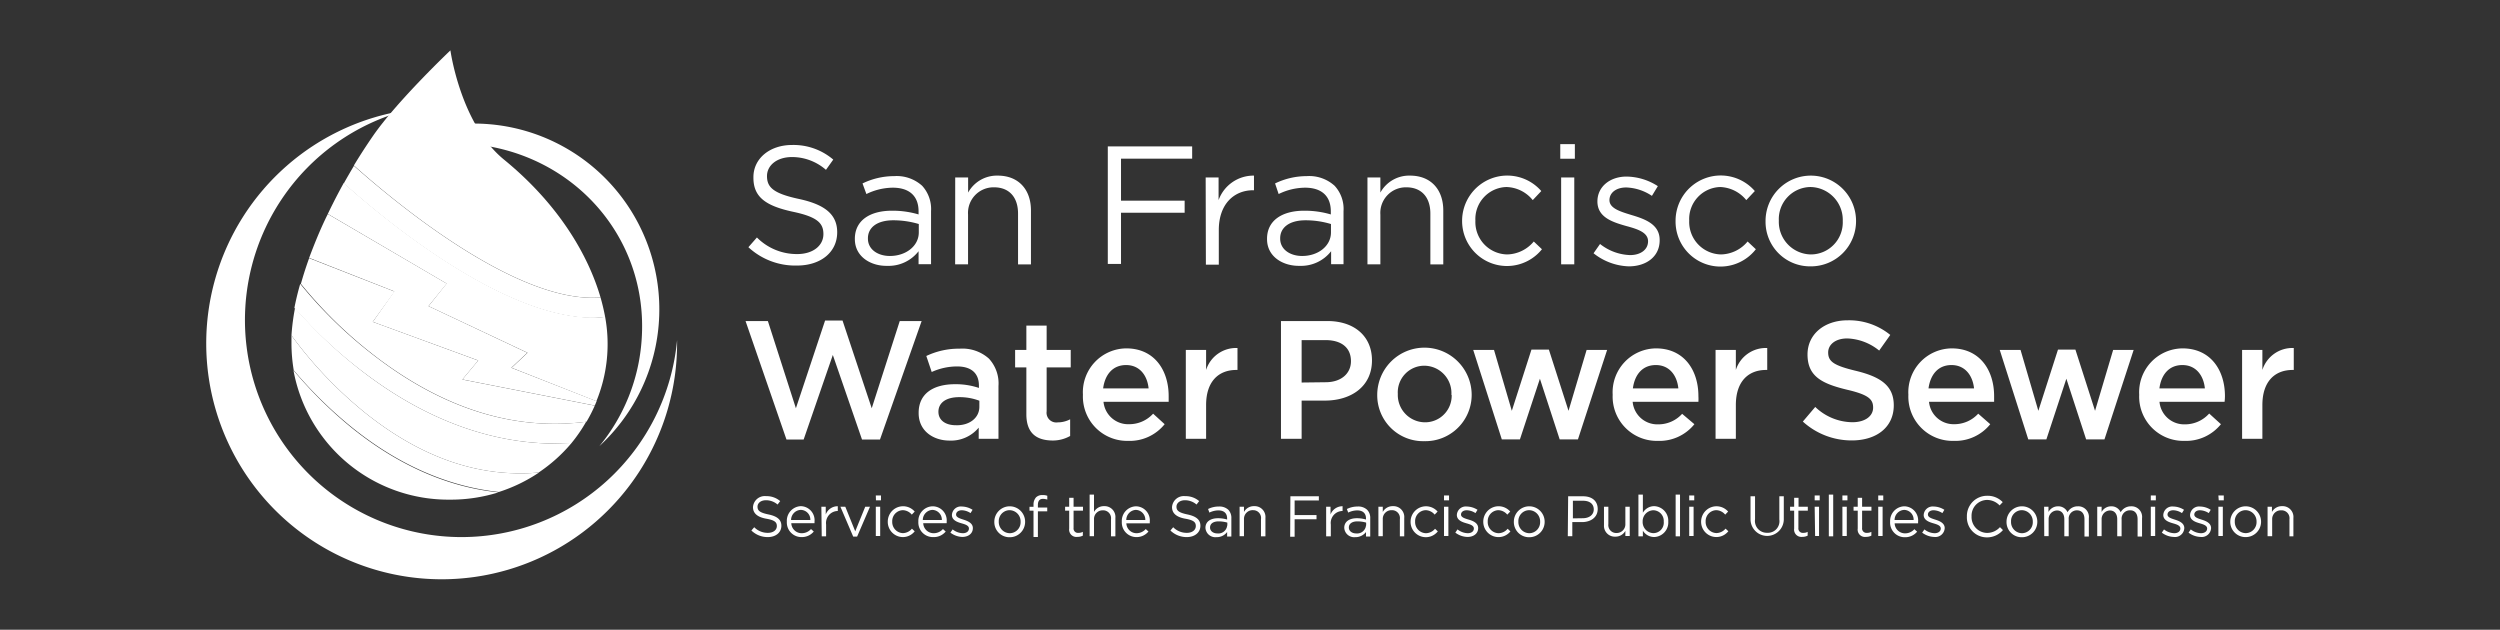
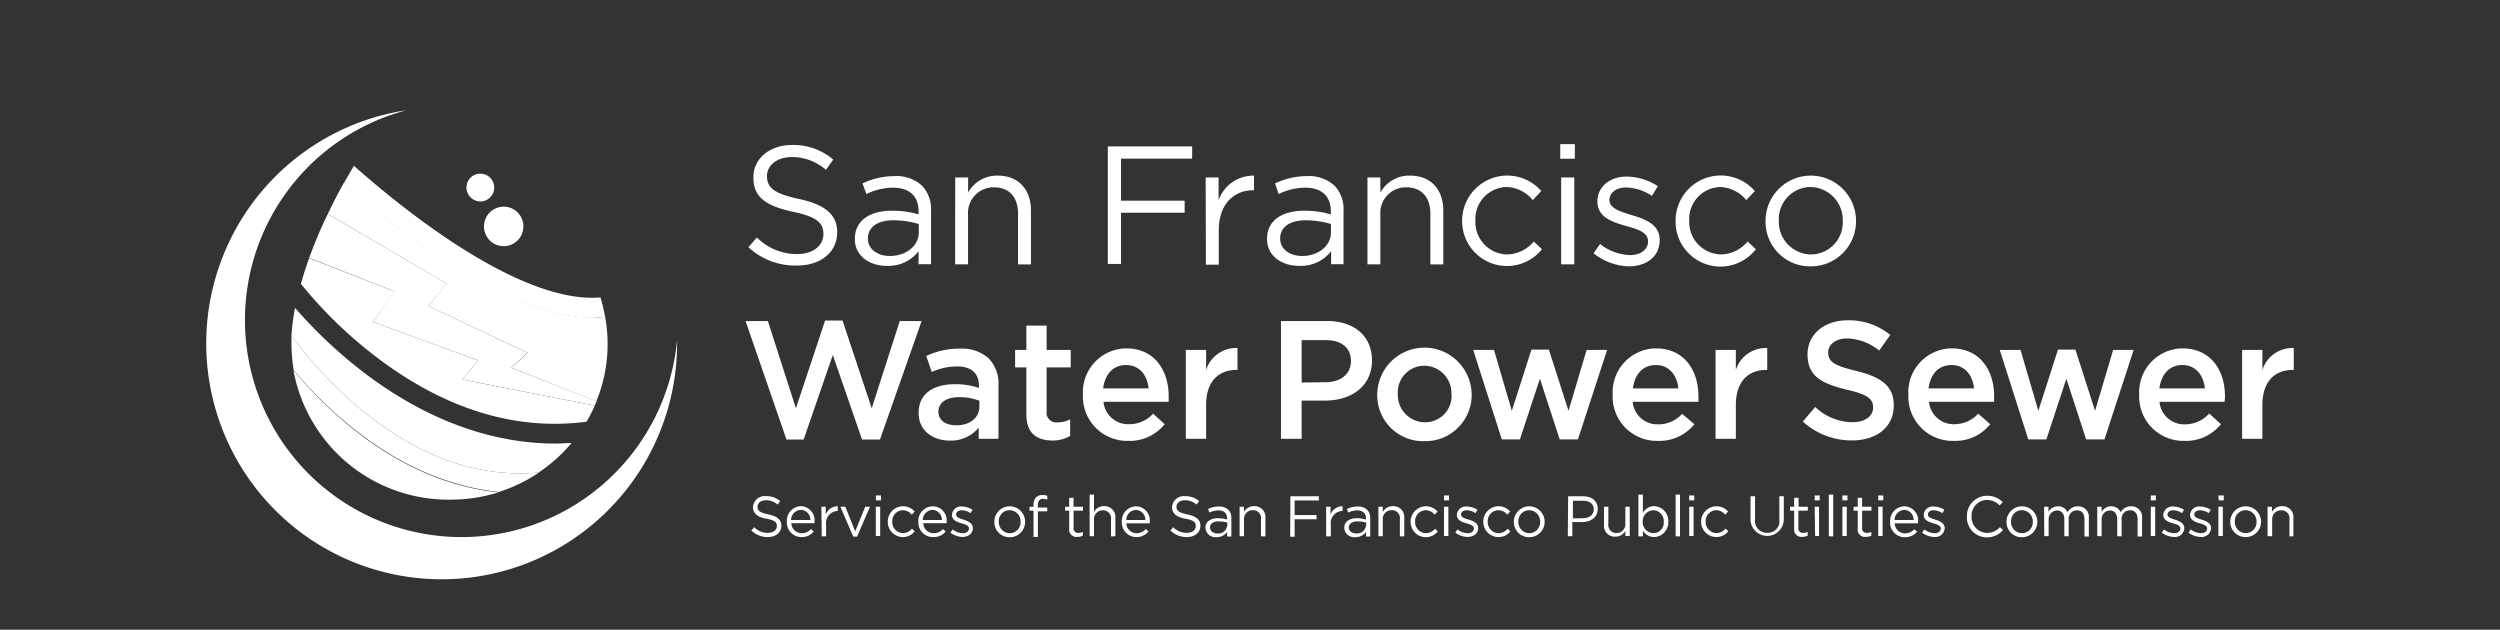
<svg xmlns="http://www.w3.org/2000/svg" width="794" height="200" fill="none" viewBox="0 0 794 200">
  <rect x="0" y="0" width="794" height="200" fill="#333333" stroke="none" />
  <g fill="#fff" clip-path="url(#a)">
    <path d="M146.553 170.578a68.72 68.72 0 0 1-45.412-17.182 68.96 68.96 0 0 1-22.781-42.944A69.02 69.02 0 0 1 89.552 63.13a68.8 68.8 0 0 1 39.594-28.136A74.7 74.7 0 0 0 90.994 52.73a74.93 74.93 0 0 0-22.56 35.562 75.04 75.04 0 0 0 .17 42.136 74.9 74.9 0 0 0 22.845 35.378 74.7 74.7 0 0 0 38.293 17.427 74.65 74.65 0 0 0 41.624-6.038 74.8 74.8 0 0 0 31.786-27.593 75 75 0 0 0 11.891-40.418V108a68.96 68.96 0 0 1-22.145 44.582 68.7 68.7 0 0 1-46.345 17.997" />
-     <path d="M148.616 45.653c32.866 2.322 57.55 29.42 55.163 62.347a59.4 59.4 0 0 1-13.42 33.692 59.05 59.05 0 0 0 18.951-40.15 59.07 59.07 0 0 0-14.366-42.016A58.86 58.86 0 0 0 155.4 39.448a58.82 58.82 0 0 0-42.316 13.24c10.291-6.2 22.575-7.965 35.532-7.036" />
-     <path d="M190.73 94.462c-4.01-13.723-13.513-29.769-30.688-43.794C146.251 39.383 143.053 16 143.053 16s-16.804 15.93-24.545 27.098a188 188 0 0 0-6.119 9.451c10.221 9.172 50.991 44.165 78.341 41.913" />
    <path d="m136.1 97.225 31.452 14.815-5.076 4.76 26.932 10.635a47.85 47.85 0 0 0 2.782-26.796 35 35 0 0 1-3.848.208c-29.065 0-67.47-32.23-79.152-42.748-1.808 3.25-3.5 6.548-5.076 9.845l37.71 22.106z" />
    <path d="M120.964 114.478c21.37 15.813 43.343 22.338 65.315 19.459a46 46 0 0 0 2.619-5.109l-42.044-8.289 5.029-6.038-33.491-12.283 6.953-9.614-27.164-10.611a118 118 0 0 0-2.62 8.15 140.5 140.5 0 0 0 25.403 24.335m-27.767 3.111a50.13 50.13 0 0 0 17.307 29.591 49.96 49.96 0 0 0 32.247 11.51 50.7 50.7 0 0 0 15.576-2.322c-15.831-1.603-31.545-8.406-46.356-20.272a136 136 0 0 1-18.774-18.507" />
-     <path d="M181.528 140.694c-1.669 0-3.361.185-5.03.185-20.049 0-40.329-7.291-59.428-21.432a148.2 148.2 0 0 1-23.363-21.665 69 69 0 0 0-1.136 8.754 131.3 131.3 0 0 0 23.479 24.637c17.847 14.258 36.32 20.597 55.024 18.902a49.7 49.7 0 0 0 10.454-9.381m-63.136-38.477 33.492 12.261-5.03 6.037 42.044 8.29c.209-.465.394-.929.58-1.393L162.406 116.8l5.076-4.76-31.383-14.815 5.795-7.152-37.78-22.106c-2.318 4.644-4.241 9.428-5.933 13.933l27.048 10.634zm73.798-1.578a68 68 0 0 0-1.46-6.177c-27.35 2.322-68.12-32.741-78.318-41.797a231 231 0 0 0-3.222 5.573c11.589 10.496 49.995 42.726 79.153 42.726a35 35 0 0 0 3.847-.325" />
-     <path d="M117.071 119.447c19.098 14.142 39.402 21.433 59.428 21.433 1.668 0 3.36 0 5.029-.186a48.6 48.6 0 0 0 4.636-6.757c-21.973 2.879-44.038-3.646-65.315-19.459a140.4 140.4 0 0 1-25.496-24.335 89 89 0 0 0-1.854 7.64 148.3 148.3 0 0 0 23.572 21.664" />
+     <path d="M181.528 140.694c-1.669 0-3.361.185-5.03.185-20.049 0-40.329-7.291-59.428-21.432a148.2 148.2 0 0 1-23.363-21.665 69 69 0 0 0-1.136 8.754 131.3 131.3 0 0 0 23.479 24.637c17.847 14.258 36.32 20.597 55.024 18.902a49.7 49.7 0 0 0 10.454-9.381m-63.136-38.477 33.492 12.261-5.03 6.037 42.044 8.29c.209-.465.394-.929.58-1.393L162.406 116.8l5.076-4.76-31.383-14.815 5.795-7.152-37.78-22.106c-2.318 4.644-4.241 9.428-5.933 13.933l27.048 10.634zm73.798-1.578a68 68 0 0 0-1.46-6.177c-27.35 2.322-68.12-32.741-78.318-41.797a231 231 0 0 0-3.222 5.573c11.589 10.496 49.995 42.726 79.153 42.726" />
    <path d="M116.05 131.174a131.3 131.3 0 0 1-23.479-24.637v2.716c.016 2.794.256 5.582.719 8.337a136 136 0 0 0 18.797 18.39c14.787 11.866 30.502 18.577 46.356 20.272a50.3 50.3 0 0 0 12.747-6.177c-18.866 1.695-37.293-4.644-55.14-18.901m40.91-71.636a4.4 4.4 0 0 1-.733 2.46 4.4 4.4 0 0 1-4.524 1.892 4.4 4.4 0 0 1-3.467-3.474 4.42 4.42 0 0 1 1.888-4.533 4.4 4.4 0 0 1 5.546.559 4.42 4.42 0 0 1 1.29 3.096m9.271 12.354a6.3 6.3 0 0 1-1.045 3.492 6.26 6.26 0 0 1-6.428 2.681 6.25 6.25 0 0 1-3.21-1.717 6.27 6.27 0 0 1-1.352-6.843 6.26 6.26 0 0 1 5.8-3.86 6.23 6.23 0 0 1 4.409 1.83 6.25 6.25 0 0 1 1.826 4.417m71.457 6.618 2.711-3.089a17.85 17.85 0 0 0 12.794 5.271c5.007 0 8.321-2.67 8.321-6.34 0-3.459-1.877-5.456-9.711-7.105-8.576-1.857-12.516-4.644-12.516-10.774v-.232c0-5.875 5.168-10.194 12.261-10.194a19.42 19.42 0 0 1 13.095 4.644l-2.318 3.251a16.4 16.4 0 0 0-10.777-4.063c-4.844 0-7.95 2.67-7.95 6.037 0 3.53 1.924 5.503 10.129 7.268s12.168 4.876 12.168 10.588c0 6.41-5.331 10.566-12.748 10.566a21.9 21.9 0 0 1-15.459-5.829m33.816-2.554v-.116c0-5.828 4.798-8.916 11.774-8.916a28.9 28.9 0 0 1 8.46 1.184v-.975c0-4.97-3.036-7.524-8.205-7.524-2.904.039-5.764.73-8.367 2.02l-1.228-3.367a23 23 0 0 1 10.036-2.322 12.03 12.03 0 0 1 8.9 3.065 10.92 10.92 0 0 1 2.827 8.058V83.92h-3.963v-4.133a12.02 12.02 0 0 1-9.966 4.644c-5.099.116-10.268-2.833-10.268-8.476m20.304-2.136v-2.67a28.2 28.2 0 0 0-8.113-1.185c-5.168 0-8.042 2.322-8.042 5.713v.116c0 3.46 3.198 5.503 6.953 5.503 5.03.023 9.202-3.112 9.202-7.477m11.566-17.462h4.102v4.807a10.44 10.44 0 0 1 3.952-4.014 10.4 10.4 0 0 1 5.458-1.373c6.652 0 10.546 4.481 10.546 11.053v17.136h-4.102V67.828c0-5.132-2.758-8.336-7.626-8.336a8.1 8.1 0 0 0-6.025 2.515 8.14 8.14 0 0 0-2.226 6.146v15.79h-4.102zm48.464-9.869h26.793v3.901h-22.598v13.352h20.211v3.832h-20.211v16.254h-4.195zm31.082 9.869h4.102v7.199a11.8 11.8 0 0 1 4.38-5.69 11.76 11.76 0 0 1 6.862-2.09v4.645h-.255c-6.027 0-10.917 4.319-10.917 12.655v10.983h-4.103zm19.492 19.598v-.116c0-5.828 4.798-8.916 11.798-8.916a29.1 29.1 0 0 1 8.459 1.184v-.975c0-4.97-3.036-7.524-8.204-7.524a19.35 19.35 0 0 0-8.368 2.02l-1.135-3.367a23 23 0 0 1 10.012-2.322 12 12 0 0 1 8.901 3.066 10.83 10.83 0 0 1 2.827 8.057V83.92h-3.94v-4.133a12.08 12.08 0 0 1-9.966 4.644c-5.215.116-10.384-2.833-10.384-8.476m20.304-2.136v-2.67a27.9 27.9 0 0 0-8.089-1.184c-5.169 0-8.043 2.322-8.043 5.712v.116c0 3.46 3.199 5.503 6.953 5.503 5.03.023 9.179-3.111 9.179-7.477m11.589-17.462h4.102v4.807a10.44 10.44 0 0 1 3.962-4.02 10.4 10.4 0 0 1 5.471-1.367c6.653 0 10.546 4.481 10.546 11.052v17.137h-4.102V67.828c0-5.132-2.781-8.336-7.626-8.336a8.1 8.1 0 0 0-6.025 2.514 8.14 8.14 0 0 0-2.226 6.147v15.79h-4.102zm30.061 13.933v-.117a14.4 14.4 0 0 1 2.538-8.198 14.35 14.35 0 0 1 6.749-5.288 14.3 14.3 0 0 1 8.553-.49 14.34 14.34 0 0 1 7.308 4.48l-2.712 2.879a11.1 11.1 0 0 0-8.367-4.157 10.14 10.14 0 0 0-7.168 3.265 10.17 10.17 0 0 0-2.682 7.417 10.3 10.3 0 0 0 2.798 7.51 10.28 10.28 0 0 0 7.33 3.217 11.3 11.3 0 0 0 8.414-4.11l2.596 2.462a14.26 14.26 0 0 1-7.207 4.78 14.23 14.23 0 0 1-8.638-.27 14.25 14.25 0 0 1-6.895-5.22 14.3 14.3 0 0 1-2.617-8.253zm31.174-24.521h4.636v4.644h-4.636zm.278 10.588h4.172v27.586h-4.172zm10.291 24.08 2.063-2.95a16.2 16.2 0 0 0 9.549 3.53c3.315 0 5.702-1.718 5.702-4.388 0-2.787-3.245-3.855-6.953-4.853-4.334-1.231-9.132-2.74-9.132-7.802 0-4.644 3.94-7.895 9.271-7.895a18.73 18.73 0 0 1 9.92 3.041l-1.877 3.089a15.6 15.6 0 0 0-8.159-2.67c-3.245 0-5.331 1.718-5.331 4.017 0 2.624 3.43 3.645 7.093 4.76 4.264 1.277 8.853 2.949 8.853 7.895v.116c0 5.225-4.311 8.266-9.804 8.266a18.9 18.9 0 0 1-11.195-4.156m26.052-10.147v-.117c-.013-2.933.871-5.8 2.531-8.215a14.35 14.35 0 0 1 6.76-5.299 14.3 14.3 0 0 1 8.568-.485 14.34 14.34 0 0 1 7.312 4.502l-2.711 2.88a11.17 11.17 0 0 0-8.275-4.157 10.13 10.13 0 0 0-7.168 3.265 10.17 10.17 0 0 0-2.682 7.417 10.32 10.32 0 0 0 2.806 7.503 10.3 10.3 0 0 0 7.322 3.224 11.27 11.27 0 0 0 8.414-4.11l2.619 2.462a14.26 14.26 0 0 1-7.227 4.922 14.23 14.23 0 0 1-8.735-.227 14.25 14.25 0 0 1-6.962-5.291 14.3 14.3 0 0 1-2.572-8.367zm28.578 0v-.117a14.4 14.4 0 0 1 4.209-10.18 14.36 14.36 0 0 1 10.161-4.216 14.36 14.36 0 0 1 10.162 4.216 14.4 14.4 0 0 1 4.209 10.18 14.37 14.37 0 0 1-4.22 10.242 14.32 14.32 0 0 1-10.243 4.178 14.1 14.1 0 0 1-10.144-4.14 14.16 14.16 0 0 1-4.134-10.163m24.522 0v-.117a10.45 10.45 0 0 0-6.234-9.895 10.4 10.4 0 0 0-4.01-.879 10.16 10.16 0 0 0-7.297 3.198 10.2 10.2 0 0 0-2.762 7.484 10.36 10.36 0 0 0 2.836 7.506 10.34 10.34 0 0 0 7.339 3.222 10.13 10.13 0 0 0 7.289-3.11 10.17 10.17 0 0 0 2.839-7.41m-348.477 31.673h7.093l8.9 27.702 9.271-27.864h5.539l9.272 27.864 8.9-27.702h6.953l-13.234 37.641h-5.702l-9.271-26.866-9.271 26.866h-5.447zm54.978 29.258v-.116c0-6.084 4.635-9.079 11.589-9.079 2.566-.028 5.12.373 7.556 1.184v-.697c0-3.994-2.434-6.13-6.954-6.13a19.55 19.55 0 0 0-8.042 1.765l-1.716-5.086a24 24 0 0 1 10.616-2.322 12.6 12.6 0 0 1 9.271 3.158 11.62 11.62 0 0 1 3.036 8.708v16.765h-6.281v-3.552a11.43 11.43 0 0 1-9.271 4.11c-5.122 0-9.804-3.042-9.804-8.708m19.284-2.02v-1.928a17.6 17.6 0 0 0-6.397-1.137c-4.149 0-6.606 1.764-6.606 4.644 0 2.74 2.318 4.272 5.493 4.272 4.265.163 7.51-2.275 7.51-5.851m14.926 2.345v-14.861h-3.57v-5.55h3.57v-7.732h6.443v7.732h7.649v5.55h-7.649v13.932a3.1 3.1 0 0 0 .853 2.641 3.07 3.07 0 0 0 2.624.889 8.5 8.5 0 0 0 3.986-.976v5.295a11.15 11.15 0 0 1-5.794 1.439c-4.752-.092-8.112-2.182-8.112-8.359m17.963-6.107v-.116a13.95 13.95 0 0 1 3.753-10.285 13.9 13.9 0 0 1 10.014-4.391c8.947 0 13.467 6.967 13.467 15.163v1.812h-20.698a7.88 7.88 0 0 0 2.657 5.173 7.85 7.85 0 0 0 5.478 1.932 10.23 10.23 0 0 0 7.626-3.344l3.662 3.344a14.3 14.3 0 0 1-5.171 4.016 14.2 14.2 0 0 1-6.418 1.278 14.04 14.04 0 0 1-13.423-8.963 14.1 14.1 0 0 1-.947-5.619m20.86-2.09c-.417-4.156-2.874-7.407-7.139-7.407s-6.721 3.042-7.301 7.407zm11.82-12.214h6.444v6.363a10 10 0 0 1 3.804-5.176 9.97 9.97 0 0 1 6.162-1.79v6.966h-.371c-5.655 0-9.595 3.668-9.595 11.145v10.728h-6.444zm30.224-9.172h14.718c8.738 0 14.185 4.969 14.185 12.493 0 8.382-6.722 12.771-14.927 12.771h-7.417v12.144h-6.559zm14.185 19.435c4.96 0 8.042-2.786 8.042-6.687 0-4.389-3.152-6.688-8.042-6.688h-7.626v13.468zm16.386 4.041c0-3.984 1.58-7.806 4.393-10.623a14.98 14.98 0 0 1 21.207 0 15.04 15.04 0 0 1 4.393 10.623 14.72 14.72 0 0 1-9.339 13.668 14.7 14.7 0 0 1-5.727 1.008 14.55 14.55 0 0 1-10.566-4.17 14.6 14.6 0 0 1-4.361-10.506m23.549 0a8.7 8.7 0 0 0-2.276-6.477 8.68 8.68 0 0 0-6.253-2.811 8.43 8.43 0 0 0-6.184 2.636 8.46 8.46 0 0 0-2.299 6.327 8.7 8.7 0 0 0 .556 3.402 8.68 8.68 0 0 0 8.019 5.608 8.43 8.43 0 0 0 7.947-5.357 8.5 8.5 0 0 0 .583-3.328zm6.931-14.304h6.605l5.656 19.343 6.235-19.435h5.539l6.235 19.435 5.748-19.343h6.513l-9.271 28.422h-5.795l-6.281-19.273-6.351 19.273h-5.748zm44.292 14.304v-.116a13.95 13.95 0 0 1 3.745-10.277 13.9 13.9 0 0 1 9.999-4.399c8.97 0 13.49 6.967 13.49 15.163q.05.906 0 1.812h-20.883a7.87 7.87 0 0 0 2.634 5.194 7.85 7.85 0 0 0 5.478 1.958 10.17 10.17 0 0 0 7.602-3.344l3.894 3.297a14.3 14.3 0 0 1-5.171 4.016 14.2 14.2 0 0 1-6.418 1.278 14 14 0 0 1-10.337-4.174 14.06 14.06 0 0 1-4.033-10.408m20.86-2.09c-.417-4.156-2.874-7.407-7.139-7.407s-6.721 3.042-7.301 7.407zm11.82-12.214h6.444v6.363a10 10 0 0 1 3.804-5.176 9.97 9.97 0 0 1 6.162-1.79v6.966h-.371c-5.655 0-9.595 3.668-9.595 11.145v10.728h-6.444zm27.721 22.756 3.94-4.644a17.27 17.27 0 0 0 11.775 4.853c4.056 0 6.605-1.927 6.605-4.644 0-2.67-1.483-4.11-8.413-5.712-7.95-1.927-12.424-4.272-12.424-11.169 0-6.409 5.331-10.844 12.748-10.844a20.67 20.67 0 0 1 13.536 4.644l-3.523 4.969a16.97 16.97 0 0 0-10.129-3.854c-3.824 0-6.072 1.997-6.072 4.435 0 2.879 1.715 4.156 8.9 5.875 7.88 1.927 11.936 4.76 11.936 10.936 0 6.967-5.493 11.146-13.327 11.146a22.97 22.97 0 0 1-15.552-5.991m33.515-8.452v-.116a13.96 13.96 0 0 1 3.753-10.285 13.9 13.9 0 0 1 4.559-3.223 13.9 13.9 0 0 1 5.456-1.168c8.946 0 13.466 6.967 13.466 15.163v1.812h-20.675a7.86 7.86 0 0 0 2.601 5.131 7.82 7.82 0 0 0 5.396 1.974 10.24 10.24 0 0 0 7.625-3.344l3.824 3.344a14.2 14.2 0 0 1-5.169 4.021 14.2 14.2 0 0 1-6.419 1.273 14.03 14.03 0 0 1-10.36-4.164 14.07 14.07 0 0 1-4.057-10.418m20.86-2.09c-.44-4.156-2.897-7.407-7.162-7.407s-6.698 3.042-7.301 7.407zm8.159-12.214h6.606l5.655 19.343 6.235-19.435h5.54l6.234 19.435 5.748-19.343h6.513l-9.271 28.422h-5.817l-6.282-19.273-6.35 19.273h-5.748zm44.292 14.304v-.116a13.95 13.95 0 0 1 3.746-10.277 13.9 13.9 0 0 1 9.999-4.399c8.97 0 13.489 6.967 13.489 15.163q-.008.909-.116 1.812h-20.674a7.87 7.87 0 0 0 2.634 5.194 7.85 7.85 0 0 0 5.478 1.958 10.27 10.27 0 0 0 7.672-3.437l3.732 3.39a14.3 14.3 0 0 1-5.172 4.016 14.2 14.2 0 0 1-6.417 1.278 14.02 14.02 0 0 1-10.337-4.174 14.08 14.08 0 0 1-4.034-10.408m20.86-2.09c-.417-4.156-2.874-7.407-7.138-7.407-4.265 0-6.722 3.042-7.301 7.407zm11.821-12.214h6.443v6.363a10 10 0 0 1 3.805-5.176 9.97 9.97 0 0 1 6.162-1.79v6.966h-.371c-5.656 0-9.596 3.668-9.596 11.145v10.728h-6.443zm-473.452 57.355.904-1.045a5.97 5.97 0 0 0 4.334 1.788c1.715 0 2.851-.906 2.851-2.16 0-1.184-.649-1.857-3.315-2.322-2.665-.464-4.264-1.602-4.264-3.692a3.77 3.77 0 0 1 1.342-2.635 3.76 3.76 0 0 1 2.83-.848 6.62 6.62 0 0 1 4.473 1.579l-.834 1.091a5.63 5.63 0 0 0-3.663-1.37c-1.668 0-2.711.906-2.711 2.044 0 1.207.649 1.881 3.453 2.461 2.805.581 4.126 1.672 4.126 3.599 0 2.183-1.808 3.6-4.334 3.6a7.4 7.4 0 0 1-5.192-2.09m11.264-2.81a4.66 4.66 0 0 1 1.175-3.383c.41-.458.906-.83 1.46-1.095a4.7 4.7 0 0 1 1.769-.445 4.476 4.476 0 0 1 4.381 4.97 3 3 0 0 1 0 .441h-7.371a3.3 3.3 0 0 0 1.012 2.265 3.3 3.3 0 0 0 2.302.916 3.92 3.92 0 0 0 2.944-1.324l.881.79a4.9 4.9 0 0 1-1.734 1.326 4.9 4.9 0 0 1-2.137.439 4.625 4.625 0 0 1-4.401-3.033 4.7 4.7 0 0 1-.281-1.867m7.463-.534a3.08 3.08 0 0 0-.852-2.251 3.1 3.1 0 0 0-2.207-.953 3.226 3.226 0 0 0-3.059 3.204zm3.5-4.203h1.391v2.461a4.03 4.03 0 0 1 3.824-2.623v1.509a3.79 3.79 0 0 0-3.586 2.726 3.8 3.8 0 0 0-.122 1.593v3.738h-1.391zm6.05 0h1.553l3.152 7.802 3.175-7.802h1.507l-4.079 9.474h-1.252zm11.241-3.576h1.646v1.533h-1.599zm0 3.576h1.391v9.288h-1.391zm3.801 4.76a4.9 4.9 0 0 1 .853-2.799 4.863 4.863 0 0 1 7.7-.428l-.927.975a3.83 3.83 0 0 0-2.851-1.416 3.47 3.47 0 0 0-3.155 2.289 3.5 3.5 0 0 0-.206 1.356 3.54 3.54 0 0 0 .941 2.523 3.52 3.52 0 0 0 2.443 1.123 3.84 3.84 0 0 0 2.874-1.417l.881.836a4.78 4.78 0 0 1-3.824 1.835 4.82 4.82 0 0 1-3.366-1.464 4.84 4.84 0 0 1-1.363-3.413m9.711-.023a4.66 4.66 0 0 1 1.225-3.385 4.64 4.64 0 0 1 3.272-1.491 4.47 4.47 0 0 1 3.345 1.456 4.48 4.48 0 0 1 1.151 3.467q.018.22 0 .441h-7.44a3.3 3.3 0 0 0 1.013 2.265 3.3 3.3 0 0 0 2.302.916 3.9 3.9 0 0 0 2.943-1.323l.881.789a4.9 4.9 0 0 1-1.734 1.326c-.67.306-1.4.456-2.137.439a4.64 4.64 0 0 1-4.821-4.9m7.464-.534a3.12 3.12 0 0 0-.836-2.22 3.1 3.1 0 0 0-2.154-.984 3.22 3.22 0 0 0-2.166.992 3.23 3.23 0 0 0-.894 2.212zm2.712 4.017.718-1.022a5.4 5.4 0 0 0 3.245 1.208c1.113 0 1.924-.581 1.924-1.486 0-.929-1.089-1.301-2.318-1.649-1.228-.348-3.083-.929-3.083-2.647a2.85 2.85 0 0 1 .999-2.045 2.82 2.82 0 0 1 2.177-.649 6.54 6.54 0 0 1 3.384 1.045l-.649 1.045a5.25 5.25 0 0 0-2.758-.905c-1.113 0-1.831.58-1.831 1.37 0 .882 1.182 1.23 2.317 1.602 1.136.371 3.013.998 3.013 2.693 0 1.765-1.483 2.81-3.36 2.81a6.55 6.55 0 0 1-3.778-1.37m13.952-3.46c0-1.299.516-2.545 1.433-3.464a4.885 4.885 0 0 1 6.916 0 4.9 4.9 0 0 1 1.432 3.464 4.88 4.88 0 0 1-3.042 4.568 4.9 4.9 0 0 1-1.895.355 4.8 4.8 0 0 1-4.508-3.037 4.8 4.8 0 0 1-.336-1.886m8.344 0a3.55 3.55 0 0 0-3.5-3.669 3.47 3.47 0 0 0-3.217 2.274 3.5 3.5 0 0 0-.213 1.372 3.57 3.57 0 0 0 .973 2.563 3.55 3.55 0 0 0 2.504 1.106 3.47 3.47 0 0 0 3.239-2.268c.163-.44.236-.909.214-1.378m4.104-3.506h-1.275v-1.231h1.275v-.696a3.4 3.4 0 0 1 .811-2.322 2.84 2.84 0 0 1 2.016-.72 4.3 4.3 0 0 1 1.553.232v1.207a5 5 0 0 0-1.367-.232c-1.09 0-1.623.65-1.623 1.997v.766h2.967v1.208h-2.967v8.15h-1.39zm11.333 5.666v-5.666h-1.298v-1.254h1.298v-2.833h1.391v2.833h2.99v1.254h-2.99v5.48a1.39 1.39 0 0 0 .41 1.18 1.39 1.39 0 0 0 1.189.376c.469.012.933-.1 1.344-.325v1.207a3.5 3.5 0 0 1-1.691.395 2.31 2.31 0 0 1-2.554-1.572 2.3 2.3 0 0 1-.089-1.075m6.489-10.775h1.391v5.504a3.52 3.52 0 0 1 3.199-1.835 3.44 3.44 0 0 1 2.656 1.056 3.45 3.45 0 0 1 .936 2.706v5.828h-1.39v-5.433a2.51 2.51 0 0 0-1.528-2.646 2.5 2.5 0 0 0-1.068-.187 2.73 2.73 0 0 0-2.013.809 2.74 2.74 0 0 0-.792 2.024v5.387h-1.391zm10.222 8.592a4.6 4.6 0 0 1 .272-1.816 4.63 4.63 0 0 1 2.439-2.645 4.6 4.6 0 0 1 1.786-.415 4.46 4.46 0 0 1 3.287 1.514 4.5 4.5 0 0 1 1.093 3.455q.018.22 0 .441h-7.44c.03.834.379 1.625.974 2.208a3.24 3.24 0 0 0 2.225.927 3.92 3.92 0 0 0 2.967-1.324l.857.79a4.84 4.84 0 0 1-3.847 1.765 4.64 4.64 0 0 1-4.338-3.05 4.7 4.7 0 0 1-.275-1.85m7.464-.534a3.12 3.12 0 0 0-1.832-2.932 3.1 3.1 0 0 0-1.182-.272 3.2 3.2 0 0 0-2.151 1 3.23 3.23 0 0 0-.885 2.204zm7.973 3.344.88-1.045a6 6 0 0 0 4.358 1.788c1.692 0 2.827-.906 2.827-2.16 0-1.184-.625-1.857-3.291-2.322-2.665-.464-4.264-1.602-4.264-3.692a3.77 3.77 0 0 1 1.342-2.635 3.76 3.76 0 0 1 2.829-.848 6.56 6.56 0 0 1 4.451 1.579l-.835 1.091a5.63 5.63 0 0 0-3.662-1.37c-1.645 0-2.712.906-2.712 2.044 0 1.207.673 1.881 3.454 2.461 2.781.581 4.149 1.672 4.149 3.599 0 2.183-1.831 3.6-4.335 3.6a7.36 7.36 0 0 1-5.191-2.09m11.125-.859c0-1.974 1.622-3.042 4.009-3.042a9.9 9.9 0 0 1 2.874.418v-.325c0-1.695-1.019-2.578-2.781-2.578a6.6 6.6 0 0 0-2.851.697l-.417-1.138a7.5 7.5 0 0 1 3.407-.789 4.13 4.13 0 0 1 3.036 1.044 3.7 3.7 0 0 1 .951 2.74v5.736h-1.345v-1.417a4.08 4.08 0 0 1-3.384 1.626 3.153 3.153 0 0 1-3.499-2.972m6.953-.743v-.906a10 10 0 0 0-2.758-.395c-1.762 0-2.735.767-2.735 1.951s1.089 1.881 2.318 1.881a2.82 2.82 0 0 0 2.091-.611 2.83 2.83 0 0 0 1.038-1.92zm3.894-5.945h1.391v1.649a3.56 3.56 0 0 1 3.222-1.835 3.42 3.42 0 0 1 2.656 1.056 3.45 3.45 0 0 1 .936 2.706v5.828h-1.414v-5.433a2.48 2.48 0 0 0-.571-2.019 2.48 2.48 0 0 0-1.909-.861 2.75 2.75 0 0 0-2.731 1.747c-.142.36-.206.746-.189 1.133v5.387h-1.391zm16.132-3.32h9.04v1.323h-7.695v4.644h6.953v1.324h-6.953v5.549h-1.414zm11.357 3.32h1.39v2.461a4.06 4.06 0 0 1 3.825-2.624v1.51a3.8 3.8 0 0 0-2.839 1.315 3.82 3.82 0 0 0-.893 3.004v3.738h-1.483zm5.749 6.688c0-1.974 1.645-3.042 4.009-3.042.981-.003 1.957.138 2.898.418v-.325c0-1.696-1.043-2.578-2.805-2.578a6.6 6.6 0 0 0-2.851.697l-.417-1.138a7.6 7.6 0 0 1 3.407-.79 4.08 4.08 0 0 1 3.036 1.045 3.63 3.63 0 0 1 .974 2.74v5.736h-1.344v-1.417a4.18 4.18 0 0 1-3.408 1.626 3.153 3.153 0 0 1-3.499-2.972m6.953-.744v-.905a10 10 0 0 0-2.758-.395c-1.739 0-2.735.766-2.735 1.951 0 1.184 1.089 1.881 2.318 1.881a2.84 2.84 0 0 0 2.091-.612 2.82 2.82 0 0 0 1.038-1.92zm3.893-5.944h1.391v1.649a3.56 3.56 0 0 1 3.222-1.835 3.43 3.43 0 0 1 2.656 1.056 3.45 3.45 0 0 1 .936 2.706v5.828h-1.39v-5.433a2.52 2.52 0 0 0-.603-2.037 2.5 2.5 0 0 0-1.947-.843 2.76 2.76 0 0 0-2.874 2.88v5.387h-1.391zm10.222 4.76a4.893 4.893 0 0 1 6.086-4.757 4.9 4.9 0 0 1 2.49 1.53l-.927.975a3.84 3.84 0 0 0-2.851-1.417 3.47 3.47 0 0 0-2.442 1.118 3.5 3.5 0 0 0-.919 2.528 3.53 3.53 0 0 0 3.454 3.669 3.84 3.84 0 0 0 2.874-1.417l.88.836a4.835 4.835 0 0 1-5.406 1.571 4.85 4.85 0 0 1-3.239-4.613zm10.615-8.336h1.599v1.533h-1.599zm0 3.576h1.391v9.288h-1.391zm3.593 8.22.695-1.022a5.5 5.5 0 0 0 3.268 1.208c1.113 0 1.924-.581 1.924-1.486 0-.929-1.089-1.301-2.318-1.649-1.228-.348-3.082-.929-3.082-2.647a2.83 2.83 0 0 1 3.175-2.694 6.54 6.54 0 0 1 3.384 1.045l-.649 1.045a5.25 5.25 0 0 0-2.758-.905c-1.113 0-1.831.58-1.831 1.37 0 .882 1.182 1.23 2.433 1.602 1.252.371 3.014.998 3.014 2.693 0 1.765-1.484 2.81-3.361 2.81a6.55 6.55 0 0 1-3.894-1.37m8.877-3.46a4.88 4.88 0 0 1 3.151-4.605 4.865 4.865 0 0 1 5.402 1.378l-.927.975a3.83 3.83 0 0 0-2.851-1.416 3.5 3.5 0 0 0-1.333.313 3.48 3.48 0 0 0-2.028 3.332 3.52 3.52 0 0 0 .957 2.562 3.53 3.53 0 0 0 2.496 1.107 3.84 3.84 0 0 0 2.874-1.416l.881.836a4.845 4.845 0 0 1-5.387 1.54 4.86 4.86 0 0 1-3.235-4.582zm9.712 0c0-1.299.515-2.545 1.432-3.464a4.885 4.885 0 0 1 6.916 0 4.9 4.9 0 0 1 1.433 3.464 4.88 4.88 0 0 1-3.026 4.561 4.9 4.9 0 0 1-1.888.362 4.82 4.82 0 0 1-4.523-3.035 4.8 4.8 0 0 1-.344-1.888m8.344 0a3.57 3.57 0 0 0-.973-2.563 3.54 3.54 0 0 0-2.504-1.106 3.454 3.454 0 0 0-3.43 3.646 3.524 3.524 0 0 0 3.453 3.669 3.47 3.47 0 0 0 2.503-1.085 3.5 3.5 0 0 0 .951-2.561m8.9-8.08h4.751c2.874 0 4.636 1.532 4.636 4.04 0 2.74-2.318 4.156-4.984 4.156h-3.082v4.482h-1.437zm4.635 6.966c2.109 0 3.5-1.115 3.5-2.787 0-1.811-1.367-2.763-3.407-2.763h-3.222v5.596zm6.745 2.205v-5.851h1.39v5.503a2.514 2.514 0 0 0 1.527 2.646c.339.14.704.204 1.069.187a2.75 2.75 0 0 0 2.05-.857 2.77 2.77 0 0 0 .755-2.092v-5.387h1.39v9.288h-1.39v-1.625a3.55 3.55 0 0 1-3.199 1.834 3.425 3.425 0 0 1-3.381-2.227 3.4 3.4 0 0 1-.211-1.419m12.353 1.765v1.788h-1.414v-13.259h1.414v5.759a4.16 4.16 0 0 1 3.593-2.09 4.63 4.63 0 0 1 3.256 1.499 4.64 4.64 0 0 1 1.217 3.378 4.64 4.64 0 0 1-1.158 3.367 4.63 4.63 0 0 1-3.199 1.555 4.22 4.22 0 0 1-3.709-1.997m6.629-2.879a3.4 3.4 0 0 0-.873-2.515 3.38 3.38 0 0 0-2.418-1.107 3.5 3.5 0 0 0-2.457 1.1 3.5 3.5 0 0 0-.95 2.522 3.52 3.52 0 0 0 .942 2.537 3.5 3.5 0 0 0 2.465 1.109 3.32 3.32 0 0 0 2.451-1.094 3.32 3.32 0 0 0 .84-2.552m3.779-8.592h1.39v13.259h-1.39zm4.31.279h1.599v1.533h-1.599zm0 3.576h1.391v9.288h-1.391zm3.779 4.76a4.9 4.9 0 0 1 3.17-4.593 4.88 4.88 0 0 1 5.405 1.366l-.927.975a3.8 3.8 0 0 0-1.271-1.02 3.8 3.8 0 0 0-1.58-.397 3.475 3.475 0 0 0-3.36 3.6 3.53 3.53 0 0 0 2.093 3.367c.429.19.891.292 1.36.301a3.84 3.84 0 0 0 2.874-1.416l.881.836a4.843 4.843 0 0 1-8.645-3.042zm15.691-.673v-7.407h1.437v7.291a3.766 3.766 0 0 0 2.278 4.013 3.8 3.8 0 0 0 1.616.283 3.66 3.66 0 0 0 2.908-1.192 3.68 3.68 0 0 0 .916-3.011v-7.384h1.414v7.291a5.3 5.3 0 0 1-1.548 3.743 5.28 5.28 0 0 1-7.473 0 5.3 5.3 0 0 1-1.548-3.743zm13.86 2.833v-5.666h-1.298v-1.254h1.298v-2.833h1.391v2.833h2.944v1.254h-2.99v5.48a1.38 1.38 0 0 0 .403 1.169 1.39 1.39 0 0 0 1.173.387c.476.015.948-.097 1.367-.325v1.207a3.5 3.5 0 0 1-1.692.395 2.318 2.318 0 0 1-2.596-2.647m6.513-10.496h1.599v1.533h-1.599zm0 3.576h1.391v9.288h-1.252zm4.496-3.855h1.391v13.259h-1.391zm4.312.279h1.599v1.533h-1.599zm0 3.576h1.39v9.288h-1.39zm4.867 6.92v-5.666h-1.322v-1.254h1.322v-2.833h1.39v2.833h2.967v1.254h-2.967v5.48a1.4 1.4 0 0 0 .404 1.169 1.39 1.39 0 0 0 1.172.387c.476.012.948-.1 1.368-.325v1.207a3.5 3.5 0 0 1-1.692.395 2.31 2.31 0 0 1-1.99-.653 2.32 2.32 0 0 1-.652-1.994m6.512-10.496h1.6v1.533h-1.6zm0 3.576h1.391v9.288h-1.391zm3.779 4.737a4.66 4.66 0 0 1 1.224-3.385 4.63 4.63 0 0 1 3.272-1.491 4.46 4.46 0 0 1 3.287 1.514 4.5 4.5 0 0 1 1.094 3.455 3 3 0 0 1 0 .441h-7.44a3.3 3.3 0 0 0 1.012 2.265 3.3 3.3 0 0 0 2.302.916 3.92 3.92 0 0 0 2.944-1.323l.881.789a4.89 4.89 0 0 1-3.871 1.765 4.62 4.62 0 0 1-3.435-1.439 4.66 4.66 0 0 1-1.27-3.507m7.463-.534a3.08 3.08 0 0 0-1.812-2.932 3.1 3.1 0 0 0-1.178-.272 3.22 3.22 0 0 0-2.166.992 3.23 3.23 0 0 0-.893 2.212zm2.712 4.017.718-1.022a5.4 5.4 0 0 0 3.245 1.208c1.112 0 1.947-.581 1.947-1.486 0-.929-1.113-1.301-2.318-1.649s-3.106-.929-3.106-2.647a2.86 2.86 0 0 1 2.022-2.59 2.9 2.9 0 0 1 1.154-.104 6.47 6.47 0 0 1 3.384 1.045l-.626 1.045a5.4 5.4 0 0 0-2.782-.905c-1.112 0-1.807.58-1.807 1.37 0 .882 1.158 1.23 2.317 1.602 1.159.371 3.013.998 3.013 2.694a2.96 2.96 0 0 1-1.055 2.136 2.96 2.96 0 0 1-2.282.673 6.6 6.6 0 0 1-3.824-1.37m14.208-5.132a6.415 6.415 0 0 1 3.927-6.075 6.4 6.4 0 0 1 2.493-.496 6.62 6.62 0 0 1 4.96 2.02l-.996 1.045a5.5 5.5 0 0 0-3.987-1.741 4.97 4.97 0 0 0-4.609 3.258 5 5 0 0 0-.305 1.966 5.03 5.03 0 0 0 1.35 3.665 5 5 0 0 0 3.564 1.583 5.5 5.5 0 0 0 4.102-1.834l.951.928a6.62 6.62 0 0 1-5.076 2.322 6.32 6.32 0 0 1-5.978-4.111 6.4 6.4 0 0 1-.396-2.53m12.585 1.672c0-1.299.515-2.545 1.432-3.464a4.885 4.885 0 0 1 6.917 0 4.9 4.9 0 0 1 1.432 3.464 4.88 4.88 0 0 1-4.937 4.923 4.79 4.79 0 0 1-4.508-3.037 4.8 4.8 0 0 1-.336-1.886m8.344 0a3.553 3.553 0 0 0-3.5-3.669 3.454 3.454 0 0 0-3.407 3.646 3.524 3.524 0 0 0 3.453 3.669 3.47 3.47 0 0 0 2.503-1.085 3.5 3.5 0 0 0 .951-2.561m3.593-4.76h1.391v1.649a3.43 3.43 0 0 1 3.036-1.788 3.19 3.19 0 0 1 3.013 1.881 3.68 3.68 0 0 1 3.291-1.881c.489-.021.976.065 1.427.253a3.35 3.35 0 0 1 1.917 2.086c.149.466.194.96.133 1.446v5.805h-1.391v-5.48c0-1.835-.904-2.833-2.433-2.833a2.6 2.6 0 0 0-2.573 2.833v5.41h-1.391v-5.41c0-1.765-.927-2.787-2.318-2.787a2.714 2.714 0 0 0-2.665 2.787v5.364h-1.391zm16.873 0h1.391v1.649a3.45 3.45 0 0 1 3.036-1.788 3.18 3.18 0 0 1 3.013 1.881 3.72 3.72 0 0 1 3.291-1.881 3.355 3.355 0 0 1 3.366 2.333c.15.468.196.964.134 1.452v5.805h-1.414v-5.48c0-1.834-.904-2.833-2.317-2.833a2.62 2.62 0 0 0-2.612 1.73 2.6 2.6 0 0 0-.147 1.103v5.41h-1.39v-5.41c0-1.765-.927-2.787-2.318-2.787a2.71 2.71 0 0 0-2.463 1.742 2.7 2.7 0 0 0-.179 1.045v5.364h-1.391zm17.013-3.576h1.599v1.533h-1.599zm0 3.576h1.39v9.288h-1.39zm3.5 8.22.695-1.022a5.5 5.5 0 0 0 3.268 1.208c1.113 0 1.924-.581 1.924-1.486 0-.929-1.09-1.301-2.318-1.649s-3.106-.929-3.106-2.647a2.88 2.88 0 0 1 1.013-2.046 2.86 2.86 0 0 1 2.186-.648 6.54 6.54 0 0 1 3.384 1.045l-.649 1.045a5.25 5.25 0 0 0-2.758-.905c-1.113 0-1.831.58-1.831 1.37 0 .882 1.158 1.23 2.317 1.602 1.159.371 3.013.998 3.013 2.693a2.95 2.95 0 0 1-2.122 2.72 2.9 2.9 0 0 1-1.215.09 6.55 6.55 0 0 1-3.801-1.37m8.483 0 .719-1.022a5.4 5.4 0 0 0 3.245 1.208c1.112 0 1.946-.581 1.946-1.486 0-.929-1.112-1.301-2.317-1.649s-3.106-.929-3.106-2.647c.019-.39.119-.772.292-1.122a2.845 2.845 0 0 1 2.883-1.572 6.47 6.47 0 0 1 3.384 1.045l-.626 1.045a5.4 5.4 0 0 0-2.781-.905c-1.113 0-1.808.58-1.808 1.37 0 .882 1.159 1.23 2.318 1.602 1.159.371 3.013.998 3.013 2.694a2.98 2.98 0 0 1-1.055 2.136 2.96 2.96 0 0 1-2.283.673 6.6 6.6 0 0 1-3.824-1.37m9.48-11.796h1.715v1.533h-1.6zm0 3.576h1.413v9.288h-1.413zm3.777 4.76c0-1.299.515-2.545 1.433-3.464a4.885 4.885 0 0 1 6.916 0 4.9 4.9 0 0 1 1.059 5.336 4.88 4.88 0 0 1-2.648 2.64 4.9 4.9 0 0 1-1.869.365 4.827 4.827 0 0 1-4.891-4.877m8.344 0a3.55 3.55 0 0 0-2.114-3.367 3.5 3.5 0 0 0-1.363-.302 3.45 3.45 0 0 0-3.224 2.27c-.161.44-.231.908-.206 1.376a3.54 3.54 0 0 0 .966 2.546 3.5 3.5 0 0 0 2.488 1.1 3.48 3.48 0 0 0 3.453-3.623m3.501-4.76h1.39v1.649a3.57 3.57 0 0 1 3.222-1.835 3.42 3.42 0 0 1 2.657 1.056 3.44 3.44 0 0 1 .936 2.706v5.828h-1.252v-5.433a2.51 2.51 0 0 0-1.527-2.646 2.5 2.5 0 0 0-1.069-.187 2.75 2.75 0 0 0-2.696 1.72 2.8 2.8 0 0 0-.201 1.113v5.387h-1.46z" />
  </g>
  <defs>
    <clipPath id="a">
      <path fill="#fff" d="M65.5 16h663v168h-663z" />
    </clipPath>
  </defs>
</svg>